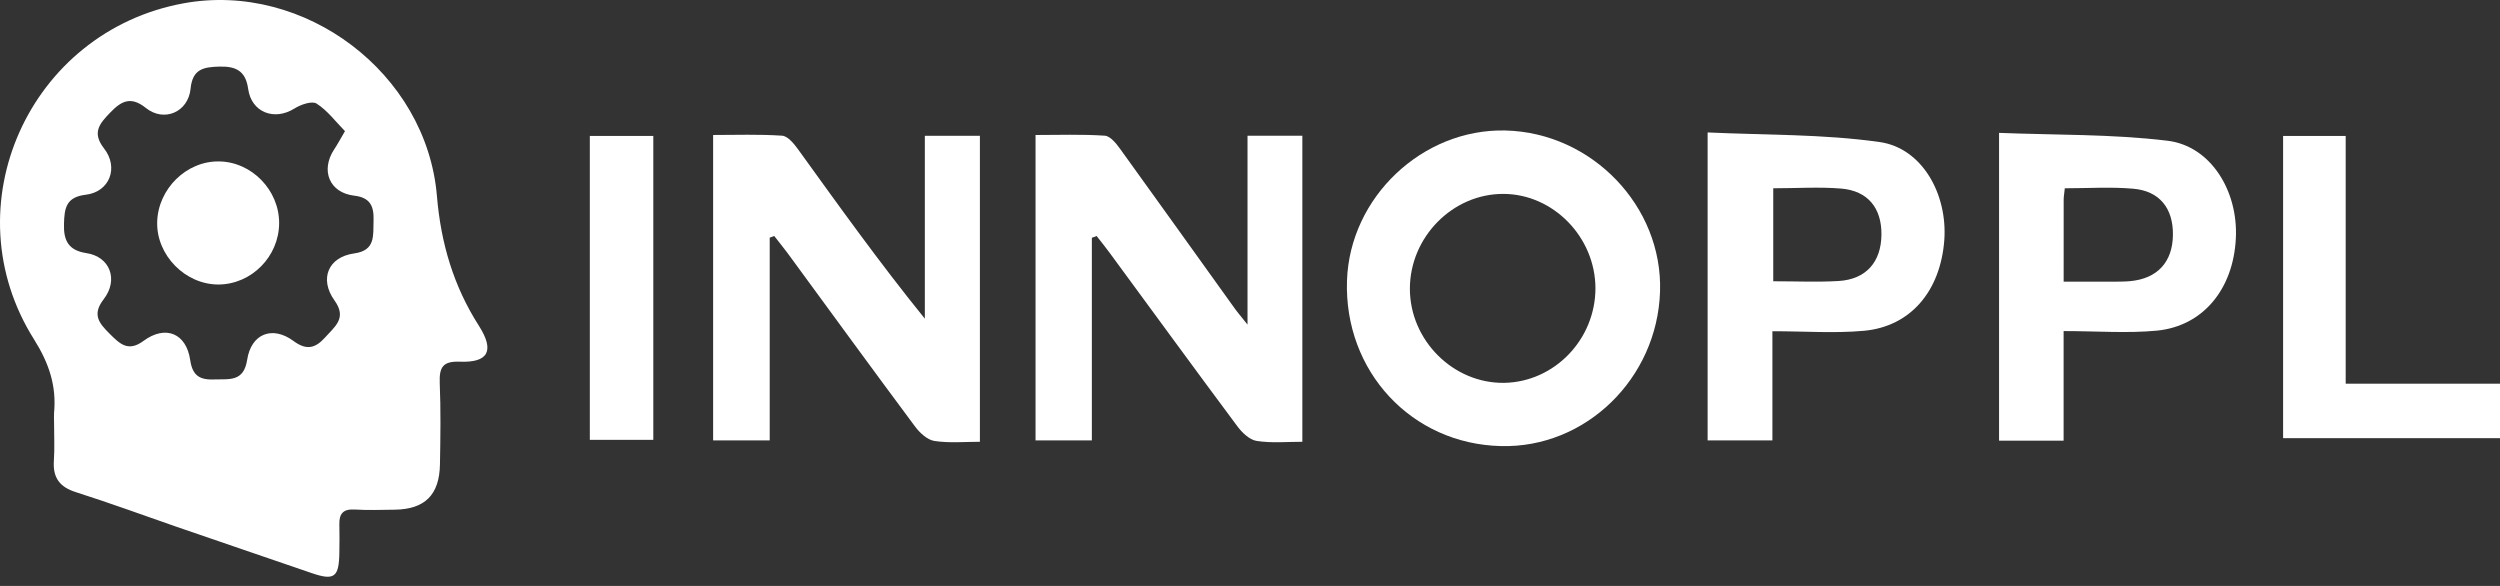
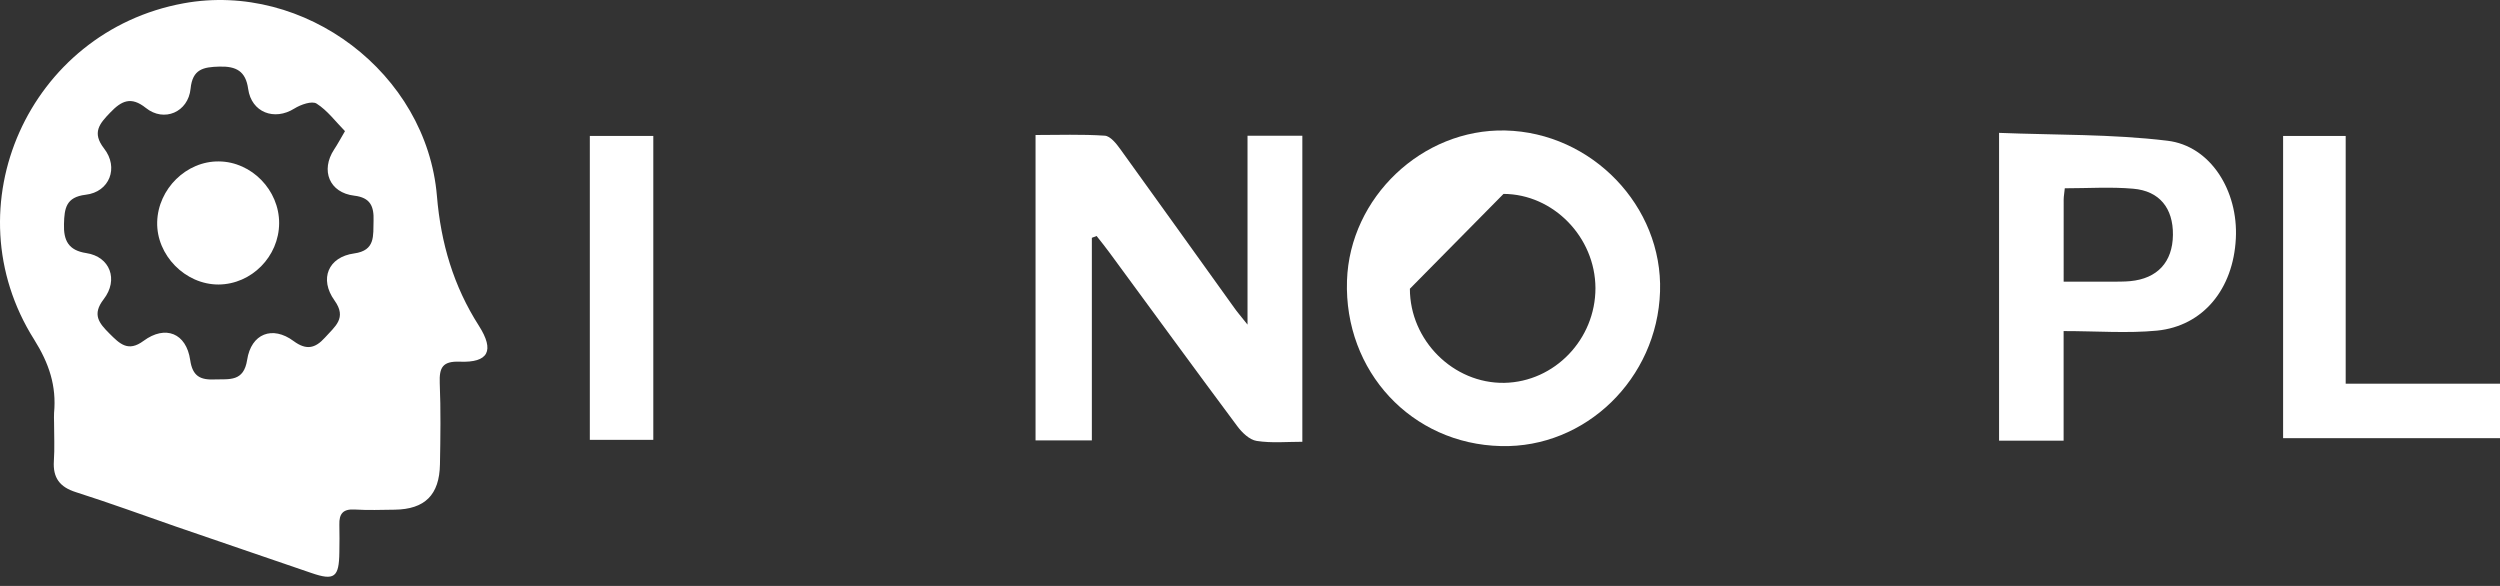
<svg xmlns="http://www.w3.org/2000/svg" width="128" height="30" viewBox="0 0 128 30" fill="none">
  <rect x="0" y="0" width="128" height="30" fill="#333333" stroke="none" />
  <path fill-rule="evenodd" clip-rule="evenodd" d="M2.768 21.619C2.768 21.464 2.756 21.299 2.768 21.144C2.897 19.759 2.516 18.609 1.746 17.381C-2.547 10.578 1.484 1.616 9.402 0.169C15.597 -0.963 21.843 3.743 22.371 10.038C22.572 12.448 23.219 14.645 24.518 16.677C25.336 17.959 25.007 18.579 23.533 18.518C22.659 18.486 22.485 18.819 22.515 19.613C22.572 20.989 22.551 22.384 22.526 23.77C22.5 25.342 21.751 26.075 20.21 26.096C19.521 26.106 18.833 26.128 18.145 26.087C17.559 26.055 17.359 26.313 17.375 26.861C17.39 27.328 17.379 27.803 17.375 28.278C17.36 29.56 17.123 29.746 15.931 29.333C13.624 28.548 11.322 27.751 9.018 26.964C7.307 26.367 5.603 25.747 3.878 25.196C3.061 24.938 2.702 24.463 2.758 23.605C2.803 22.943 2.768 22.281 2.768 21.619M17.663 6.715C17.179 6.223 16.763 5.655 16.209 5.304C15.973 5.152 15.397 5.355 15.074 5.556C14.046 6.203 12.875 5.753 12.707 4.558C12.582 3.638 12.09 3.385 11.227 3.41C10.415 3.432 9.856 3.535 9.758 4.539C9.639 5.743 8.397 6.275 7.467 5.526C6.707 4.92 6.22 5.158 5.639 5.768C5.09 6.337 4.7 6.792 5.326 7.599C6.095 8.58 5.609 9.831 4.386 9.971C3.375 10.091 3.297 10.67 3.276 11.465C3.249 12.314 3.503 12.82 4.422 12.959C5.629 13.14 6.084 14.32 5.306 15.324C4.704 16.107 5.069 16.543 5.606 17.08C6.127 17.599 6.558 18.041 7.349 17.453C8.47 16.626 9.538 17.059 9.738 18.434C9.858 19.272 10.265 19.459 10.996 19.427C11.751 19.405 12.48 19.551 12.654 18.425C12.86 17.081 13.949 16.657 15.033 17.463C15.678 17.938 16.132 17.846 16.636 17.287C17.139 16.719 17.781 16.294 17.127 15.384C16.333 14.278 16.81 13.156 18.13 12.976C19.235 12.826 19.101 12.065 19.126 11.301C19.151 10.566 18.967 10.117 18.135 10.018C16.866 9.868 16.4 8.727 17.109 7.65C17.281 7.392 17.426 7.118 17.663 6.715" fill="white" />
  <path fill-rule="evenodd" clip-rule="evenodd" d="M14.292 11.429C14.283 13.135 12.878 14.556 11.191 14.567C9.484 14.573 8.001 13.062 8.048 11.362C8.094 9.667 9.548 8.24 11.212 8.265C12.886 8.281 14.299 9.738 14.292 11.429Z" fill="white" />
-   <path fill-rule="evenodd" clip-rule="evenodd" d="M39.409 12.169V22.547H36.512V6.911C37.671 6.911 38.858 6.868 40.04 6.947C40.326 6.962 40.64 7.343 40.846 7.625C42.945 10.533 45.027 13.444 47.352 16.317V6.954H50.171V22.619C49.392 22.619 48.603 22.693 47.839 22.577C47.474 22.52 47.087 22.158 46.843 21.828C44.654 18.887 42.494 15.921 40.325 12.961C40.104 12.665 39.868 12.377 39.64 12.082C39.561 12.112 39.487 12.14 39.409 12.169" fill="white" />
  <path fill-rule="evenodd" clip-rule="evenodd" d="M55.903 12.175V22.549H53.02V6.912C54.187 6.912 55.386 6.868 56.562 6.947C56.847 6.962 57.16 7.357 57.362 7.639C59.31 10.333 61.241 13.046 63.186 15.749C63.33 15.958 63.501 16.151 63.873 16.62V6.948H66.68V22.619C65.891 22.619 65.104 22.694 64.344 22.576C63.973 22.52 63.587 22.145 63.344 21.814C61.154 18.875 58.993 15.907 56.82 12.953C56.605 12.658 56.374 12.371 56.146 12.083C56.073 12.112 55.988 12.147 55.904 12.175" fill="white" />
-   <path fill-rule="evenodd" clip-rule="evenodd" d="M84.994 14.929C84.85 19.392 81.175 22.951 76.85 22.839C72.273 22.735 68.811 19.012 68.966 14.366C69.108 10.108 72.817 6.587 77.067 6.681C81.504 6.781 85.138 10.563 84.994 14.929ZM72.186 14.784C72.187 17.434 74.417 19.645 77.022 19.602C79.598 19.552 81.69 17.37 81.687 14.747C81.675 12.14 79.528 9.937 76.98 9.928C74.376 9.915 72.186 12.14 72.186 14.784" fill="white" />
-   <path fill-rule="evenodd" clip-rule="evenodd" d="M90.747 16.959V22.549H87.43V6.781C90.347 6.918 93.323 6.861 96.228 7.271C98.403 7.574 99.721 9.927 99.548 12.298C99.35 14.905 97.819 16.721 95.429 16.937C93.911 17.073 92.379 16.959 90.747 16.959ZM90.79 14.401C91.979 14.401 93.066 14.452 94.141 14.387C95.543 14.301 96.316 13.415 96.33 12.017C96.343 10.657 95.642 9.777 94.283 9.656C93.139 9.561 91.992 9.64 90.79 9.64L90.79 14.401Z" fill="white" />
+   <path fill-rule="evenodd" clip-rule="evenodd" d="M84.994 14.929C84.85 19.392 81.175 22.951 76.85 22.839C72.273 22.735 68.811 19.012 68.966 14.366C69.108 10.108 72.817 6.587 77.067 6.681C81.504 6.781 85.138 10.563 84.994 14.929ZM72.186 14.784C72.187 17.434 74.417 19.645 77.022 19.602C79.598 19.552 81.69 17.37 81.687 14.747C81.675 12.14 79.528 9.937 76.98 9.928" fill="white" />
  <path fill-rule="evenodd" clip-rule="evenodd" d="M105.657 16.951V22.562H102.352V6.803C105.216 6.918 108.12 6.86 110.968 7.205C113.186 7.466 114.603 9.778 114.475 12.211C114.345 14.798 112.801 16.692 110.44 16.928C108.92 17.074 107.362 16.951 105.657 16.951M105.659 14.423C106.602 14.423 107.377 14.424 108.163 14.423C108.463 14.416 108.764 14.424 109.064 14.395C110.455 14.265 111.239 13.422 111.254 12.025C111.269 10.663 110.569 9.777 109.219 9.662C108.076 9.561 106.919 9.64 105.717 9.64C105.701 9.857 105.66 10.038 105.66 10.223C105.659 11.571 105.659 12.925 105.659 14.423Z" fill="white" />
  <path fill-rule="evenodd" clip-rule="evenodd" d="M116.895 22.434V6.961H120.099V19.645H128V22.434H116.895Z" fill="white" />
  <path d="M33.449 6.96H30.199V22.52H33.449V6.96Z" fill="white" />
</svg>